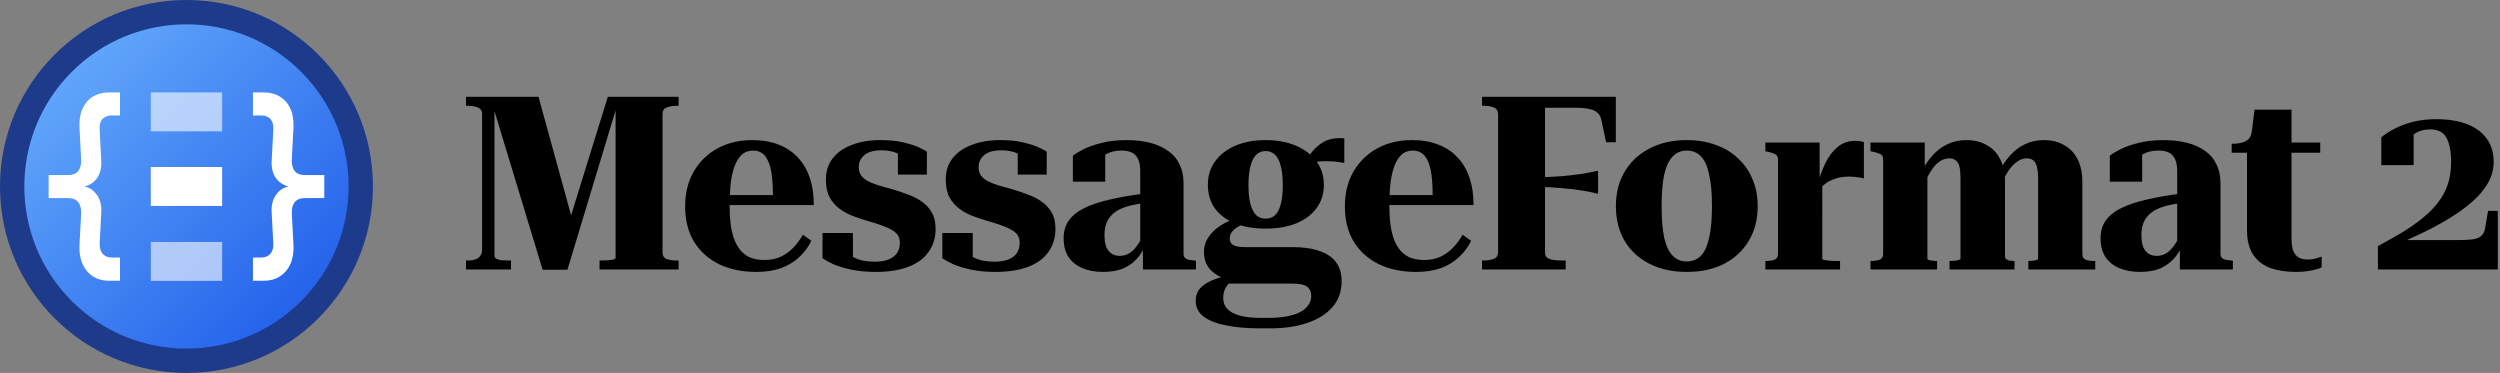
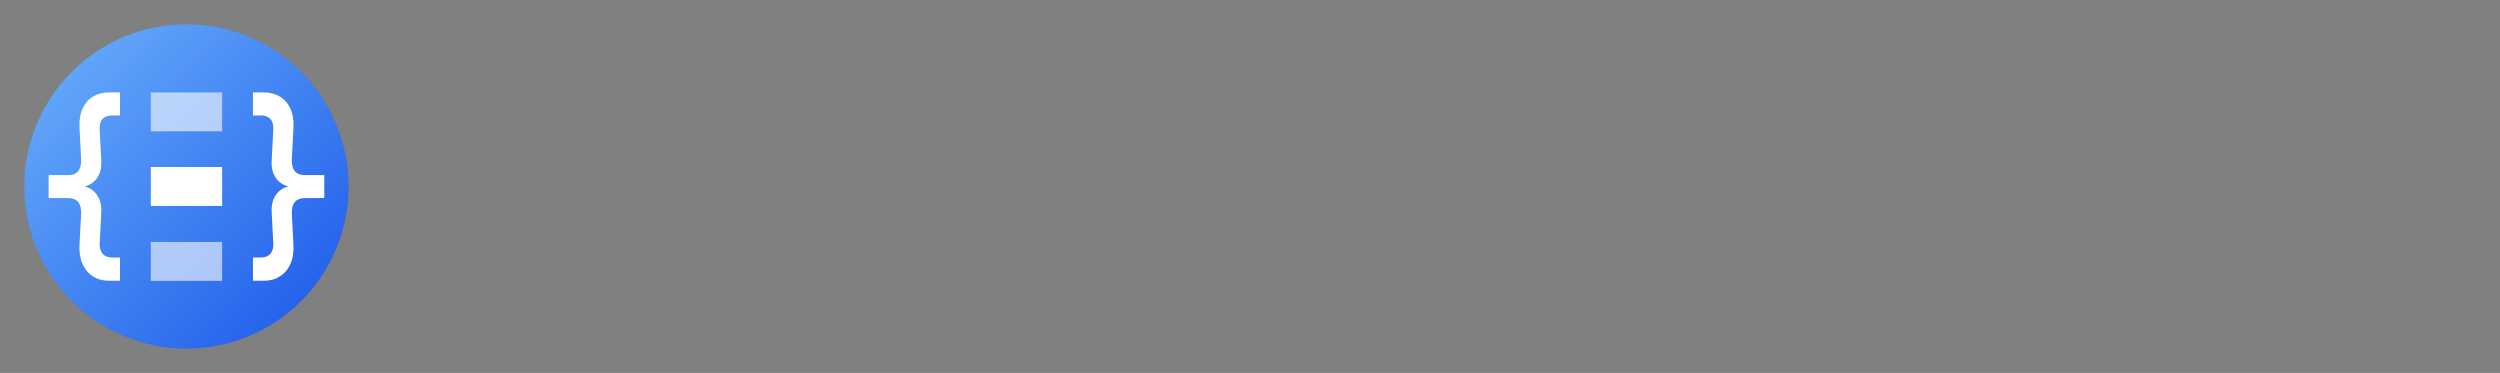
<svg xmlns="http://www.w3.org/2000/svg" width="7709" height="1150" fill="none">
  <rect width="100%" height="100%" fill="#808080" stroke="none" />
  <g clip-path="url(#a)">
    <g clip-path="url(#b)">
-       <circle cx="575" cy="575" r="575" fill="#1E3A8A" />
      <circle cx="575" cy="575" r="500" fill="url(#c)" transform="rotate(-45 575 575)" />
      <path fill="#fff" d="M335.656 865.694c-18.582 0-35.007-4.526-49.276-13.576-13.937-9.051-24.555-21.805-31.855-38.261-7.3-16.045-10.453-35.38-9.457-58.007l4.977-93.8c.996-16.868-1.825-29.621-8.461-38.26-6.305-8.64-17.089-12.96-32.353-12.96H150v-70.966h59.231c15.264 0 26.048-4.32 32.353-12.96 6.636-8.639 9.457-21.187 8.461-37.643l-4.977-96.885c-.996-22.216 2.157-41.346 9.457-57.391 7.3-16.044 17.918-28.386 31.855-37.026C300.649 289.32 317.074 285 335.656 285H370v70.967h-25.385c-11.945 0-21.402 3.497-28.371 10.491-6.636 6.993-9.623 18.101-8.959 33.323l4.977 96.268c1.328 24.273-4.479 43.815-17.42 58.625-12.942 14.81-31.026 22.216-54.254 22.216v-4.32c22.896 0 40.815 7.611 53.756 22.833 13.273 14.81 19.246 34.558 17.918 59.242l-4.977 96.268c-.332 13.576 2.821 24.272 9.457 32.089 6.968 7.405 16.26 11.108 27.873 11.108H370v71.584h-34.344ZM780 865.694V794.11h25.385c11.613 0 20.905-3.703 27.873-11.108 6.968-7.817 10.121-18.513 9.457-32.089l-4.977-96.268c-1.328-24.684 4.479-44.432 17.42-59.242 13.273-15.222 31.358-22.833 54.254-22.833v4.32c-22.896 0-40.981-7.406-54.254-22.216-12.941-14.811-18.748-34.352-17.42-58.625l4.977-96.268c.664-15.222-2.489-26.33-9.457-33.323-6.637-6.994-15.928-10.491-27.873-10.491H780V285h34.344c18.582 0 34.842 4.32 48.778 12.959 14.269 8.64 25.053 20.982 32.353 37.026 7.3 16.045 10.453 35.175 9.457 57.391l-4.977 96.885c-.996 16.456 1.825 29.004 8.461 37.643 6.637 8.64 17.421 12.96 32.353 12.96H1000v70.966h-59.231c-14.932 0-25.716 4.32-32.353 12.96-6.636 8.639-9.457 21.392-8.461 38.26l4.977 93.8c.996 22.627-2.157 41.962-9.457 58.007-7.3 16.456-18.084 29.21-32.353 38.261-13.936 9.05-30.196 13.576-48.778 13.576H780ZM465 515h220v120H465z" />
      <path fill="#fff" fill-opacity=".6" d="M465 285h220v120H465zM465 746h220v120H465z" />
    </g>
-     <path fill="#000" d="M1437 831v-27.75h7.5c7.5 0 14.25-1 20.25-3 6.5-2 11.75-5.5 15.75-10.5s6-11.5 6-19.5V351c0-7-2-12-6-15-4-3.5-9.25-6-15.75-7.5-6-1.5-12.75-2.25-20.25-2.25h-7.5V298.5h223.5l108 392.25h-15.75l121.5-392.25h218.25v27.75h-6c-12 0-22.25 1.75-30.75 5.25-8.5 3-12.75 9.5-12.75 19.5v427.5c0 10 4.25 16.75 12.75 20.25 8.5 3 18.75 4.5 30.75 4.5h6V831h-243.75v-27.75h6c7 0 13.75-.25 20.25-.75s12-1.25 16.5-2.25c4.5-1.5 6.75-3 6.75-4.5V309l9 1.5-157.5 521.25h-76.5L1515 310.5l9.75-1.5v479.25c0 4 2 7.25 6 9.75 4 2 9.25 3.5 15.75 4.5 6.5.5 13.5.75 21 .75h8.25V831H1437Zm812.94-193.5c0 29 2.25 54 6.75 75 4.5 20.5 11.25 37.5 20.25 51 9 13 20 22.75 33 29.25 13.5 6 29.25 9 47.25 9 18.5 0 35-3.25 49.5-9.75 15-7 28.25-16.5 39.75-28.5s21.25-25.25 29.25-39.75l26.25 18.75c-9.5 19.5-22.25 36.5-38.25 51-15.5 14.5-34.25 25.75-56.25 33.75-21.5 7.5-46.5 11.25-75 11.25-43.5 0-82-8-115.5-24-33-16.5-58.75-39.75-77.25-69.75-18-30.5-27-66.5-27-108 0-41 8.75-76.75 26.25-107.25 18-31 42.5-55 73.5-72 31.5-17 67-25.5 106.5-25.5 31 0 58 4.5 81 13.5 23.5 9 43.25 22 59.25 39 16.5 17 29 38 37.5 63 8.5 24.5 12.75 52.75 12.75 84.75h-325.5V601.5h216.75l-17.25 6c0-27.5-1.25-50.5-3.75-69s-6.5-33-12-43.5c-5-11-11.25-18.75-18.75-23.25-7.5-5-16.5-7.5-27-7.5-11 0-21 3-30 9-8.5 6-16 15.75-22.5 29.25s-11.5 31.25-15 53.25c-3 22-4.5 49.25-4.5 81.75Zm524.9 111.75c0-10-2.25-18.25-6.75-24.75s-11.25-12-20.25-16.5c-8.5-5-18.75-9.5-30.75-13.5-12-4.5-25.5-8.75-40.5-12.75-14.5-4.5-29.5-9.5-45-15-15-5.5-29-13-42-22.5s-23.5-21.5-31.5-36c-7.5-14.5-11.25-32.75-11.25-54.75 0-26 7-47.75 21-65.25 14-18 33.5-31.75 58.5-41.25 25.5-10 55-15 88.5-15 26.5 0 49.5 2.25 69 6.75s35.5 9.5 48 15 21.25 10.25 26.25 14.25v70.5h-89.25v-81c4 .5 7.25 2 9.75 4.5 3 2 5.25 4.75 6.75 8.25 2 3 3.25 6.25 3.75 9.75.5 3 .25 5.5-.75 7.5-4.5-5-10.25-9.25-17.25-12.75-6.5-3.5-14.25-6.25-23.25-8.25-8.5-2-18.5-3-30-3-23.5 0-41 5-52.5 15-11.5 9.5-17.25 21.75-17.25 36.75 0 10.5 2.5 19.25 7.5 26.25 5 6.5 12 12.25 21 17.25 9 4.5 19.75 8.75 32.25 12.75 13 3.5 27.25 7.5 42.75 12s31 9.75 46.5 15.75c16 5.5 30.5 12.75 43.5 21.75s23.5 20.25 31.5 33.75 12 30.25 12 50.25c0 28-7.25 52-21.75 72-14 20-34.75 35.25-62.25 45.75s-61 15.75-100.5 15.75c-27.5 0-52.25-2.25-74.25-6.75-21.5-4.5-40-10-55.5-16.5-15-7-26.5-13.25-34.5-18.75v-78h93.75v93.75c-3.5-3-6.75-5.75-9.75-8.25-2.5-3-4.75-5.75-6.75-8.25-1.5-3-2.5-6-3-9s-.25-6 .75-9c6 6.5 13.5 12 22.5 16.5s18.75 7.75 29.25 9.75c11 2 22.25 3 33.75 3 17 0 31.25-2.25 42.75-6.75s20.25-11 26.25-19.5c6-9 9-19.5 9-31.5Zm369.52 0c0-10-2.25-18.25-6.75-24.75s-11.25-12-20.25-16.5c-8.5-5-18.75-9.5-30.75-13.5-12-4.5-25.5-8.75-40.5-12.75-14.5-4.5-29.5-9.5-45-15-15-5.5-29-13-42-22.5s-23.5-21.5-31.5-36c-7.5-14.5-11.25-32.75-11.25-54.75 0-26 7-47.75 21-65.25 14-18 33.5-31.75 58.5-41.25 25.5-10 55-15 88.5-15 26.5 0 49.5 2.25 69 6.75s35.5 9.5 48 15 21.25 10.25 26.25 14.25v70.5h-89.25v-81c4 .5 7.25 2 9.75 4.5 3 2 5.25 4.75 6.75 8.25 2 3 3.25 6.25 3.75 9.75.5 3 .25 5.5-.75 7.5-4.5-5-10.25-9.25-17.25-12.75-6.5-3.5-14.25-6.25-23.25-8.25-8.5-2-18.5-3-30-3-23.5 0-41 5-52.5 15-11.5 9.5-17.25 21.75-17.25 36.75 0 10.5 2.5 19.25 7.5 26.25 5 6.5 12 12.25 21 17.25 9 4.5 19.75 8.75 32.25 12.75 13 3.5 27.25 7.5 42.75 12s31 9.75 46.5 15.75c16 5.5 30.5 12.75 43.5 21.75s23.5 20.25 31.5 33.75 12 30.25 12 50.25c0 28-7.25 52-21.75 72-14 20-34.75 35.25-62.25 45.75s-61 15.75-100.5 15.75c-27.5 0-52.25-2.25-74.25-6.75-21.5-4.5-40-10-55.5-16.5-15-7-26.5-13.25-34.5-18.75v-78h93.75v93.75c-3.5-3-6.75-5.75-9.75-8.25-2.5-3-4.75-5.75-6.75-8.25-1.5-3-2.5-6-3-9s-.25-6 .75-9c6 6.5 13.5 12 22.5 16.5s18.75 7.75 29.25 9.75c11 2 22.25 3 33.75 3 17 0 31.25-2.25 42.75-6.75s20.25-11 26.25-19.5c6-9 9-19.5 9-31.5Zm389.72-153-.75 29.25c-17.5 2-33.25 4.75-47.25 8.25s-26.25 8-36.75 13.5c-10 5.5-18.25 12-24.75 19.5s-11.25 16-14.25 25.5-4.5 20.25-4.5 32.25c0 15 1.75 27.25 5.25 36.75 4 9 9.5 16 16.5 21 7.5 4.5 16 6.75 25.5 6.75 11.5 0 21.75-3 30.75-9s17-14.25 24-24.75c7.5-10.5 14-22.75 19.5-36.75l12.75 14.25c-6 21.5-15 40.25-27 56.25-11.5 15.5-26.5 27.75-45 36.75-18.5 8.5-40.5 12.75-66 12.75-25 0-46.75-4-65.25-12s-32.75-19.75-42.75-35.25c-9.5-15.5-14.25-34.5-14.25-57 0-21 5.25-39 15.75-54 11-15.5 27.25-28.5 48.75-39s48-19.25 79.5-26.25c32-7.5 68.75-13.75 110.25-18.75ZM3524.33 831v-70.5l-8.25.75V528c0-15-2-27-6-36-4-9.5-10.25-16.5-18.75-21s-19.5-6.75-33-6.75c-18 0-33.5 3.5-46.5 10.5-12.5 7-22 15.5-28.5 25.5 0-5.5.5-10.25 1.5-14.25 1.5-4.5 3.25-8.5 5.25-12 2.5-3.5 5.25-6.25 8.25-8.25 3-2.5 6.25-4.5 9.75-6v100.5h-99.75V480c7-5.5 17.75-12 32.25-19.5s33-14 55.5-19.5c22.5-6 48.5-9 78-9 26.5 0 50.5 2.75 72 8.25 22 5.5 40.5 13.75 55.5 24.75 15.5 10.5 27.25 24.25 35.25 41.25 8.5 16.5 12.75 36.25 12.75 59.25v216.75c0 5 1.25 9 3.75 12s6.25 5.25 11.25 6.75c5.5 1 11.5 1.75 18 2.25l5.25.75v27h-163.5Zm620.97-328.5c-18.5-3.5-35-5.25-49.5-5.25-14-.5-26.5.25-37.5 2.25-10.5 2-19.5 5.25-27 9.75l-3.75-14.25c7-12 14.5-22.5 22.5-31.5 8.5-9.5 17.5-17.25 27-23.25s19.75-10 30.75-12c11.5-2.5 24-3 37.5-1.5v75.75ZM3903.05 705c-36 0-67.5-5.25-94.5-15.75-26.5-11-47.25-26.5-62.25-46.5-14.5-20.5-21.75-44.75-21.75-72.75s7.5-52.25 22.5-72.75 35.75-36.5 62.25-48c27-11.5 58-17.25 93-17.25 35.5 0 66.75 5.75 93.75 17.25s48 27.5 63 48c15.5 20.5 23.25 44.75 23.25 72.75s-7.75 52.25-23.25 72.75c-15 20-36 35.5-63 46.5-27 10.5-58 15.75-93 15.75Zm-.75-30.75c11 0 20.5-3.25 28.5-9.75 8-7 14-18 18-33 4.5-15 6.75-35.25 6.75-60.75 0-25-2.25-45.25-6.75-60.75-4-15.5-10-26.75-18-33.75-7.5-7-17-10.5-28.5-10.5-10.5 0-19.75 3.5-27.75 10.5-7.5 7-13.5 18.25-18 33.75s-6.75 36-6.75 61.5c0 25 2.25 45 6.75 60s10.5 26 18 33c8 6.5 17.25 9.75 27.75 9.75Zm-21 338.25c-37 0-70.25-3-99.75-9-29.5-5.5-52.75-14.5-69.75-27-16.5-12.5-24.75-29-24.75-49.5 0-13 3.75-24.75 11.25-35.25 8-10 20.75-19 38.25-27 18-7.5 41.75-14.25 71.25-20.25l6 15c-10.5 4.5-19 9.75-25.5 15.75-6 6.5-10.25 13.5-12.75 21S3771.8 911 3771.8 918c0 13.5 4 24.75 12 33.75s20.5 16 37.5 21c17.5 5 40.5 7.5 69 7.5h20.25c31 0 56.25-3 75.75-9 19.5-5.5 33.75-13.5 42.75-24 9.5-10 14.25-21.5 14.25-34.5s-4.5-22.75-13.5-29.25c-9-6-23.5-9-43.5-9h-204l-.75-12.75c-15-5.5-27.75-12.25-38.25-20.25s-18.25-17.25-23.25-27.75c-5-11-7.5-23.25-7.5-36.75 0-16 4-30.25 12-42.75 8-13 19-24.5 33-34.5s30.25-18.25 48.75-24.75l37.5 11.25c-11 4.5-20.5 9.25-28.5 14.25-7.5 5-13.25 10.25-17.25 15.75s-6 12-6 19.5c0 9 3.75 15.75 11.25 20.25 8 4 20.25 6 36.75 6h146.25c33 0 60.5 4 82.5 12 22.5 7.5 39.5 19 51 34.5s17.25 35 17.25 58.5c0 32-9.5 58.75-28.5 80.25s-45 37.75-78 48.75c-32.5 11-70 16.5-112.5 16.5h-36.75Zm403.02-375c0 29 2.25 54 6.75 75 4.5 20.5 11.25 37.5 20.25 51 9 13 20 22.75 33 29.25 13.5 6 29.25 9 47.25 9 18.5 0 35-3.25 49.5-9.75 15-7 28.25-16.5 39.75-28.5s21.25-25.25 29.25-39.75l26.25 18.75c-9.5 19.5-22.25 36.5-38.25 51-15.5 14.5-34.25 25.75-56.25 33.75-21.5 7.5-46.5 11.25-75 11.25-43.5 0-82-8-115.5-24-33-16.5-58.75-39.75-77.25-69.75-18-30.5-27-66.5-27-108 0-41 8.75-76.75 26.25-107.25 18-31 42.5-55 73.5-72 31.5-17 67-25.5 106.5-25.5 31 0 58 4.5 81 13.5 23.5 9 43.25 22 59.25 39 16.5 17 29 38 37.5 63 8.5 24.5 12.75 52.75 12.75 84.75h-325.5V601.5h216.75l-17.25 6c0-27.5-1.25-50.5-3.75-69s-6.5-33-12-43.5c-5-11-11.25-18.75-18.75-23.25-7.5-5-16.5-7.5-27-7.5-11 0-21 3-30 9-8.5 6-16 15.75-22.5 29.25s-11.5 31.25-15 53.25c-3 22-4.5 49.25-4.5 81.75Zm479.97-305.25v447c0 5.5 1.5 10 4.5 13.5 3 3 7 5.25 12 6.75s10.5 2.5 16.5 3 12 .75 18 .75h12.75V831h-258v-27.75h6c12 0 22.25-1.75 30.75-5.25s12.75-10.75 12.75-21.75v-423c0-11-4.25-18.25-12.75-21.75s-18.75-5.25-30.75-5.25h-6V298.5h412.5v140.25h-30l-15-70.5c-2-9-6-16-12-21-6-5.5-14.5-9.25-25.5-11.25-10.5-2.5-23.75-3.75-39.75-3.75h-96Zm-15 214.5c26-1 49.25-2.25 69.75-3.75 21-2 40.25-4.25 57.75-6.75 17.5-3 34.5-6.25 51-9.75v71.25c-16.5-4.5-33.5-8-51-10.5-17.5-3-36.5-5.25-57-6.75-20.5-2-44-3.5-70.5-4.5v-29.25ZM5420.04 636c0 40-9 75.25-27 105.75S5349.79 796 5317.29 813s-71.25 25.5-116.25 25.5c-44 0-82.5-8.5-115.5-25.5s-58.5-40.75-76.5-71.25c-17.5-30.5-26.25-65.75-26.25-105.75 0-30.5 5-58 15-82.5 10.5-25 25.25-46.5 44.25-64.5 19.5-18 42.5-32 69-42 27-10 57-15 90-15 33.5 0 63.5 5 90 15 27 9.5 50 23.5 69 42 19.5 18 34.25 39.5 44.25 64.5 10.5 24.5 15.75 52 15.75 82.5Zm-296.25 0c0 40 2.75 72.75 8.25 98.25 6 25 14.75 43.25 26.25 54.75s25.75 17.25 42.75 17.25c17.5 0 32-5.75 43.5-17.25s20-29.75 25.5-54.75c6-25.5 9-58.5 9-99s-3-73.25-9-98.25c-5.5-25.5-14-44-25.5-55.5s-26-17.25-43.5-17.25c-17 0-31.25 6-42.75 18-11.5 11.5-20.25 29.75-26.25 54.75-5.5 25-8.25 58-8.25 99Zm623.72-198v112.5c-4-1.5-8.5-2.5-13.5-3-5-1-10.5-1.75-16.5-2.25-5.5-.5-11-.75-16.5-.75-10.5 0-20.5 1-30 3-9 2-18 5.25-27 9.75-8.5 4-16.25 9.25-23.25 15.75-6.5 6.5-12 14.25-16.5 23.25l-2.25-20.25c7.5-26.5 16.25-50.5 26.25-72 10.5-21.5 23.25-38.5 38.25-51 15.5-12.5 33.5-18.75 54-18.75 6.5 0 12 .5 16.5 1.5 4.5.5 8 1.25 10.5 2.25Zm-303.75 393v-26.25h.75c10.5 0 19.5-1.25 27-3.75 7.5-3 11.25-9 11.25-18V492.75c0-5.5-1.25-9.75-3.75-12.75-2-3-5.25-5.25-9.75-6.75-4.5-2-10.5-3.75-18-5.25l-7.5-1.5v-27h167.25v125.25l8.25-2.25V798c0 1.5 2.25 2.75 6.75 3.75 4.5.5 10 1.25 16.5 2.25 6.5.5 13 .75 19.5.75h12V831h-230.25Zm324.11 0v-26.25h.75c11 0 20-1.25 27-3.75 7.5-3 11.25-9 11.25-18V492.75c0-5.5-1-9.75-3-12.75s-5.5-5.25-10.5-6.75c-4.5-2-10.5-3.75-18-5.25l-7.5-1.5v-27h167.25v80.25l8.25 3.75V798c0 1.5 1.5 2.75 4.5 3.75 3.5 1 7.5 1.75 12 2.25s8.5.75 12 .75h1.5V831h-205.5Zm444 0h-200.25v-26.25h.75c4.5 0 9.25-.25 14.25-.75s9.25-1.25 12.75-2.25c4-1 6-2.25 6-3.75V549c0-14-1-25.5-3-34.5s-5.75-15.5-11.25-19.5c-5-4.5-11.75-6.75-20.25-6.75-10 0-19.75 3-29.25 9-9 6-17.25 14.75-24.75 26.25-7.5 11-14.75 24-21.75 39l-10.5-32.25c10-19.5 21.5-36.5 34.5-51 13.5-15 28.75-26.5 45.75-34.5 17.5-8.5 37-12.75 58.5-12.75 24 0 44.75 5 62.25 15 18 9.5 32 24 42 43.5 10 19 15 42.75 15 71.25v229.5c0 3.5 1.5 6.25 4.5 8.25s6.75 3.5 11.25 4.5c4.5.5 8.75.75 12.75.75h.75V831Zm249 0h-206.25v-26.25h.75c3.5 0 7.5-.25 12-.75s8.5-1.25 12-2.25 5.25-2.25 5.25-3.75V549c0-14-1.25-25.5-3.75-34.5-2-9-5.5-15.5-10.5-19.5-5-4.5-12-6.75-21-6.75-10 0-19.5 3.25-28.5 9.75-9 6-17.5 14.5-25.5 25.5-7.5 11-14.75 24-21.75 39l-9.75-32.25c10-19.5 21.5-36.5 34.5-51 13.5-15 28.75-26.5 45.75-34.5 17-8.5 36.5-12.75 58.5-12.75 23.5 0 44 5 61.5 15 18 9.5 32 24 42 43.5 10 19 15 42.75 15 71.25V783c0 9 3.5 15 10.5 18 7.5 2.5 16.5 3.75 27 3.75h2.25V831Zm270.7-234.75-.75 29.25c-17.5 2-33.25 4.75-47.25 8.25s-26.25 8-36.75 13.5c-10 5.5-18.25 12-24.75 19.5s-11.25 16-14.25 25.5-4.5 20.25-4.5 32.25c0 15 1.75 27.25 5.25 36.75 4 9 9.5 16 16.5 21 7.5 4.5 16 6.75 25.5 6.75 11.5 0 21.75-3 30.75-9s17-14.25 24-24.75c7.5-10.5 14-22.75 19.5-36.75l12.75 14.25c-6 21.5-15 40.25-27 56.25-11.5 15.5-26.5 27.75-45 36.75-18.5 8.5-40.5 12.75-66 12.75-25 0-46.75-4-65.25-12s-32.75-19.75-42.75-35.25c-9.5-15.5-14.25-34.5-14.25-57 0-21 5.25-39 15.75-54 11-15.5 27.25-28.5 48.75-39s48-19.25 79.5-26.25c32-7.5 68.75-13.75 110.25-18.75ZM6721.82 831v-70.5l-8.25.75V528c0-15-2-27-6-36-4-9.5-10.25-16.5-18.75-21s-19.5-6.75-33-6.75c-18 0-33.5 3.5-46.5 10.5-12.5 7-22 15.5-28.5 25.5 0-5.5.5-10.25 1.5-14.25 1.5-4.5 3.25-8.5 5.25-12 2.5-3.5 5.25-6.25 8.25-8.25 3-2.5 6.25-4.5 9.75-6v100.5h-99.75V480c7-5.5 17.75-12 32.25-19.5s33-14 55.5-19.5c22.5-6 48.5-9 78-9 26.5 0 50.5 2.75 72 8.25 22 5.5 40.5 13.75 55.5 24.75 15.5 10.5 27.25 24.25 35.25 41.25 8.5 16.5 12.75 36.25 12.75 59.25v216.75c0 5 1.25 9 3.75 12s6.25 5.25 11.25 6.75c5.5 1 11.5 1.75 18 2.25l5.25.75v27h-163.5Zm159.81-360v-27.75h1.5c12 0 22.25-1.25 30.75-3.75 9-2.5 16-6.5 21-12 5-6 8-14.25 9-24.75l24 36.75h186.75V471h-273Zm184.5 260.25c0 18 1.75 32 5.25 42 4 10 9.75 17 17.25 21s16.75 6 27.75 6c9.5 0 18.25-1.25 26.25-3.75 8.5-2.5 14-4.25 16.5-5.25v33c-4 2.5-10 4.75-18 6.75-7.5 2-16.5 3.75-27 5.25-10 1.5-21.5 2.25-34.5 2.25-29.5 0-55.75-4-78.75-12-22.5-8.5-40.25-22.25-53.25-41.25-12.5-19-18.75-44.25-18.75-75.75v-261l10.5-7.5 12.75-102.75h114v393Zm513.11 9c19.5 0 35-.75 46.5-2.25 12-2 20.75-5.75 26.25-11.25 6-5.5 9.75-13.5 11.25-24l9-52.5h30V831h-369.75v-72c28.5-15.5 54.5-30.25 78-44.25 23.5-14.5 44.25-29.25 62.25-44.25 18.5-15 34-31 46.5-48 13-17 22.75-35.5 29.25-55.5s9.75-42.5 9.75-67.5c0-24.5-2.5-44-7.5-58.5-4.5-15-11.5-25.75-21-32.25s-21-9.75-34.5-9.75-25.25 2-35.25 6c-9.5 4-17.75 9.25-24.75 15.75s-13 13.5-18 21c0-3 .5-6.5 1.5-10.5 1.5-4.5 3.5-8.75 6-12.75s5-7.5 7.5-10.5c3-3.5 6.5-6.25 10.5-8.25v109.5h-99.75v-85.5c10-9 23.25-17.75 39.75-26.25 17-9 36.25-16.25 57.75-21.75 22-5.5 46-8.25 72-8.25 37.5 0 69.5 5.25 96 15.75s46.5 25.5 60 45c14 19.5 21 43.25 21 71.25 0 23.5-6.25 45.75-18.75 66.75-12 20.5-28.5 39.75-49.5 57.75s-44.75 35-71.25 51-54 30.75-82.5 44.25-56.5 26.25-84 38.25c-1-1.5-1-3.25 0-5.25s2.5-4.25 4.5-6.75c2.5-2.5 4-4.25 4.5-5.25h186.75Z" />
  </g>
  <defs>
    <clipPath id="a">
      <path fill="#fff" d="M0 0h7709v1150H0z" />
    </clipPath>
    <clipPath id="b">
      <path fill="#fff" d="M-25-25h1200v1200H-25z" />
    </clipPath>
    <linearGradient id="c" x1="575" x2="575" y1="75" y2="1075" gradientUnits="userSpaceOnUse">
      <stop stop-color="#60A5FA" />
      <stop offset="1" stop-color="#2563EB" />
    </linearGradient>
  </defs>
</svg>